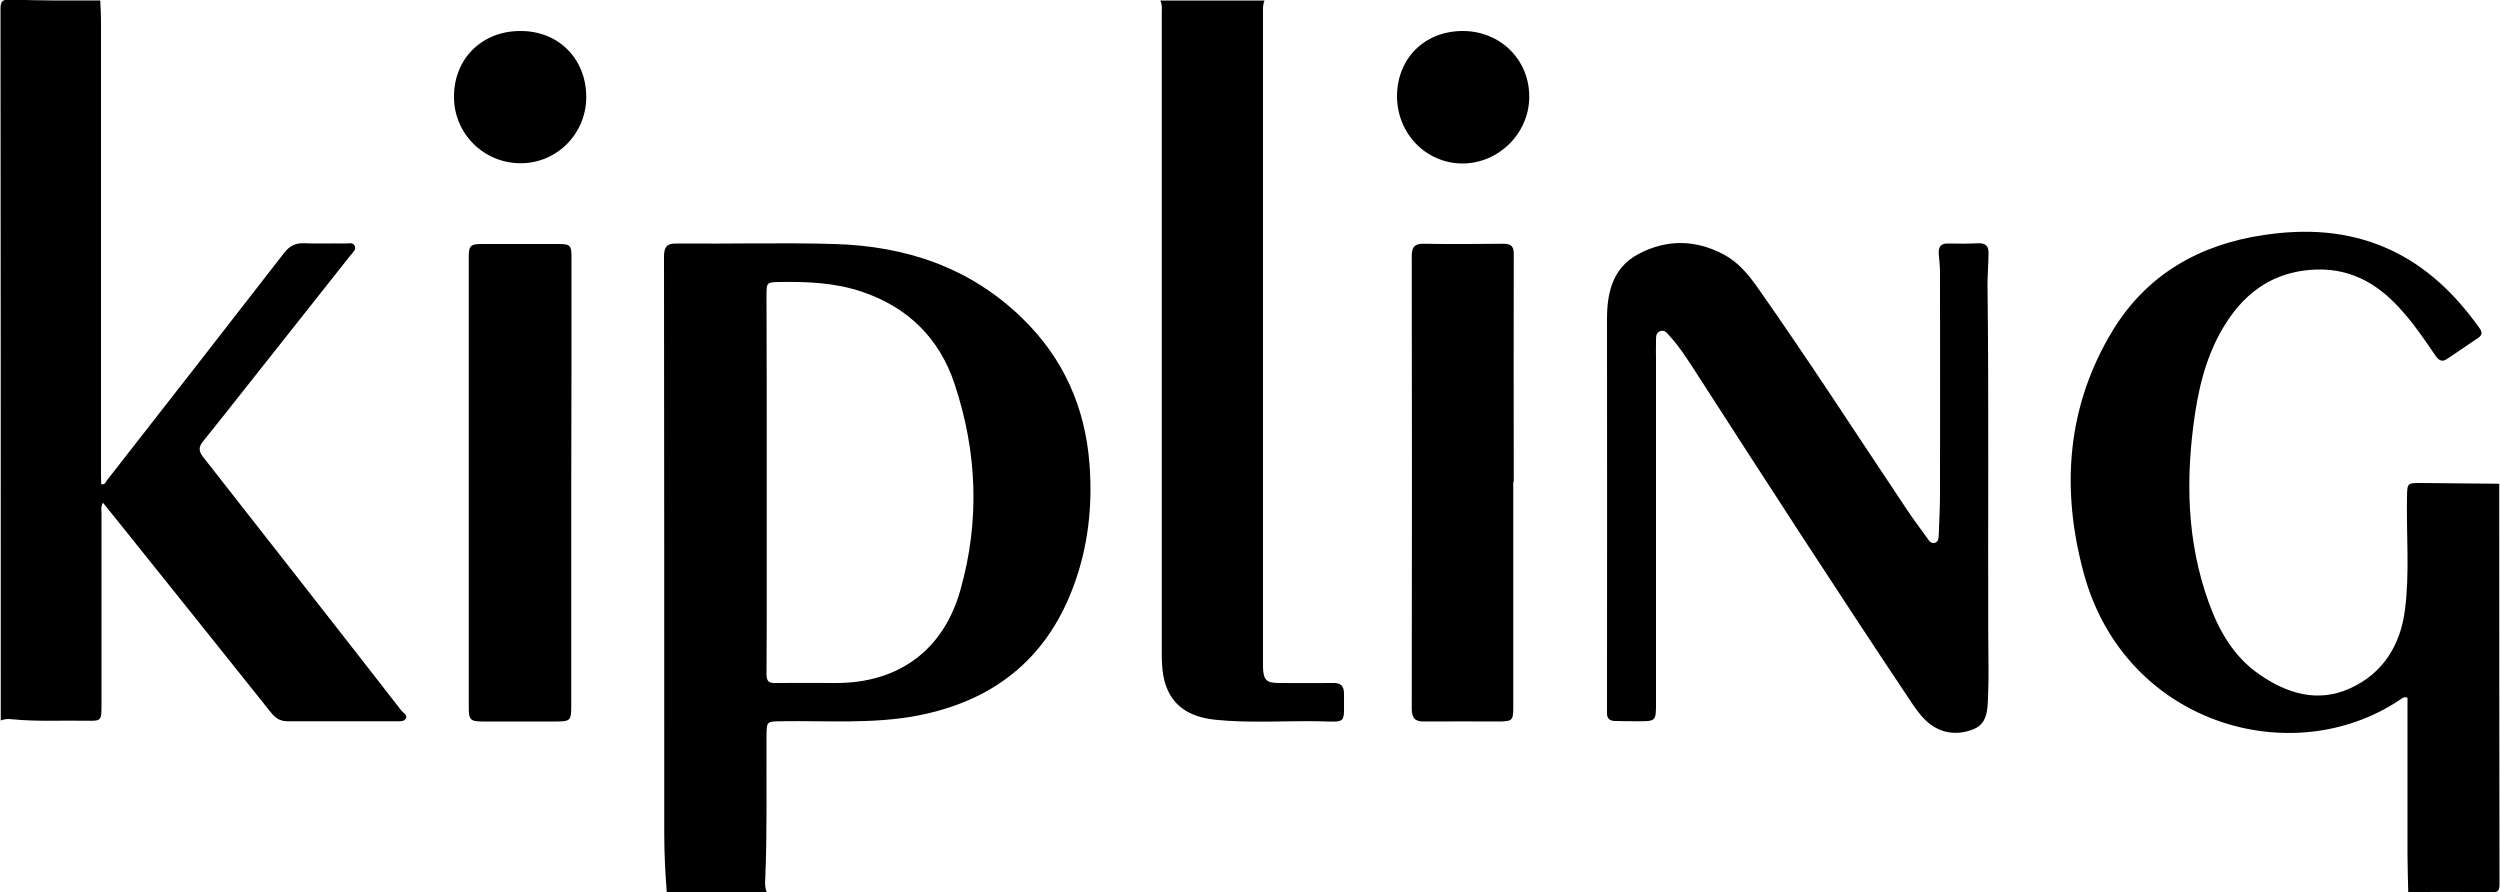
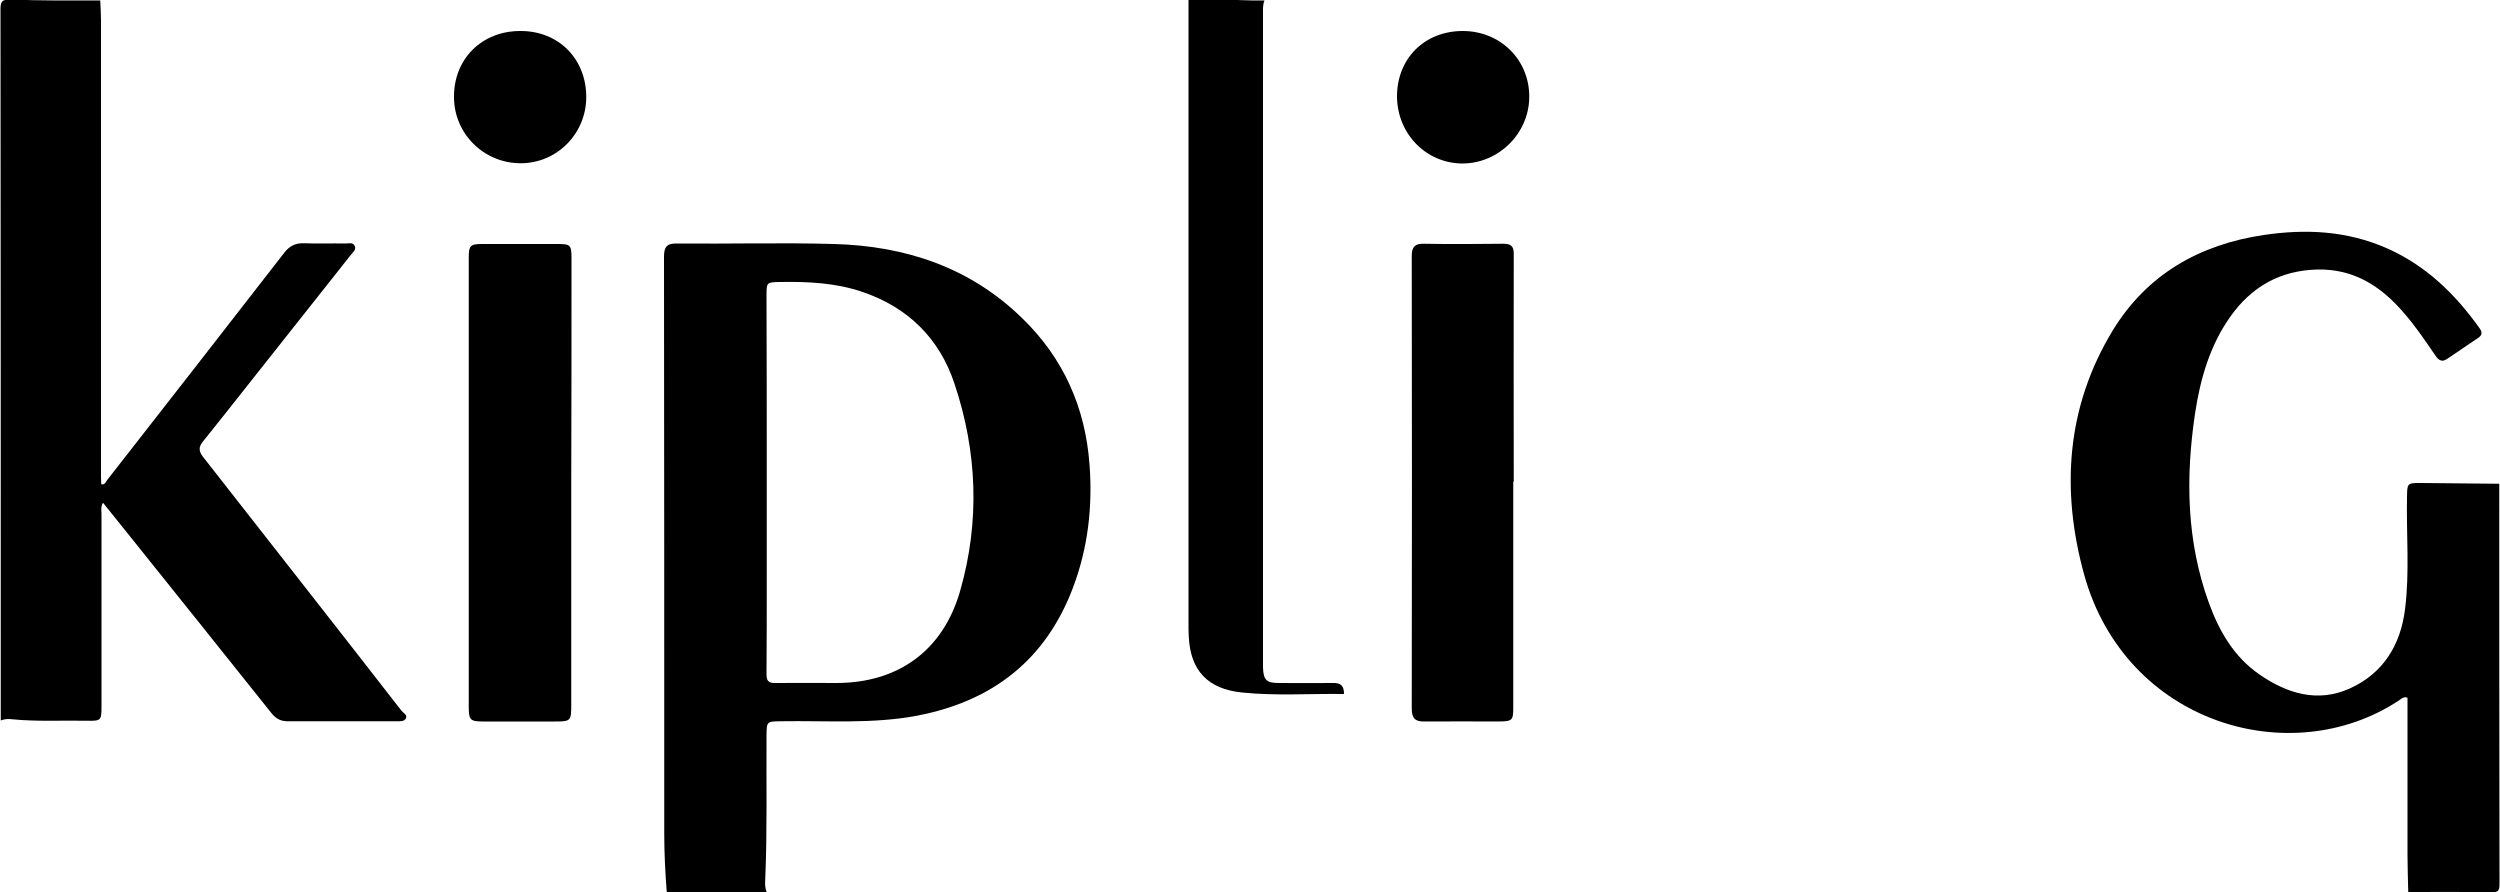
<svg xmlns="http://www.w3.org/2000/svg" xml:space="preserve" x="0px" y="0px" style="enable-background:new 0 0 1000 357" version="1.1" viewBox="0 0 1000 357">
  <g>
    <path d="M266.7,356.8c-0.6-7.7-1-15.5-1-23.3c0-76.9,0-153.9-0.1-230.8c0-3.9,1.1-5.4,5.2-5.3c21,0.2,41.9-0.4,62.9,0.2   c28.5,0.8,54.3,9.3,75.2,29.7c16.5,16,25.2,35.7,26.9,58.4c1.3,16.9-0.6,33.6-6.7,49.6c-10.9,28.7-32.1,45.1-61.9,50.9   c-18.1,3.5-36.5,2-54.8,2.3c-5.8,0.1-5.7,0-5.8,5.9c-0.1,19,0.3,38-0.5,57.1c-0.1,1.8-0.2,3.6,0.6,5.3   C293.4,356.8,280,356.8,266.7,356.8z M306.7,193.2C306.7,193.2,306.7,193.2,306.7,193.2c0,12.8,0,25.5,0,38.3   c0,12.8,0,25.5-0.1,38.3c0,3,1.3,3.5,3.8,3.4c8-0.1,16.1,0,24.1,0c24.8,0,42.8-13,49.6-37c7.9-27.7,6.8-55.5-2.3-82.7   c-6-18.1-18.6-30.6-37-36.8c-10.7-3.6-21.7-4.1-32.9-3.9c-5.2,0.1-5.3,0.1-5.3,5.4C306.7,143.2,306.7,168.2,306.7,193.2z" />
    <path d="M40.1,0.2c0.1,2.6,0.3,5.3,0.3,7.9c0,60.9,0,121.9,0,182.8c0,0.9,0.1,1.9,0.1,2.8c1.5,0.3,1.8-0.9,2.3-1.6   c23.7-30.3,47.3-60.6,70.9-91c2.1-2.7,4.4-3.9,7.8-3.8c5.5,0.2,11.1,0,16.7,0.1c1.3,0,3-0.6,3.7,1c0.7,1.5-0.8,2.5-1.6,3.6   c-14.3,18.1-28.6,36.1-42.9,54.2c-5.4,6.8-10.8,13.7-16.3,20.5c-1.7,2.1-1.6,3.8,0,5.9c26.5,33.9,53.1,67.7,79.5,101.7   c0.7,0.9,2.4,1.6,1.8,3c-0.7,1.4-2.4,1.2-3.8,1.2c-14.6,0-29.2,0-43.7,0c-3,0-4.9-1.4-6.6-3.6c-19.7-24.7-39.5-49.4-59.3-74.1   c-2.5-3.1-5-6.2-7.8-9.7c-1,1.6-0.6,3.1-0.6,4.4c0,25.7,0,51.4,0,77c0,5.7-0.2,5.9-5.8,5.8c-10-0.2-20,0.4-30-0.6   c-1.5-0.2-3.1-0.1-4.5,0.5c0-94.9,0-189.7-0.1-284.6c0-3.2,0.8-3.8,3.9-3.8C15.9,0.3,28,0.2,40.1,0.2z" />
    <path d="M963.3,356.8c-0.1-4.9-0.3-9.7-0.3-14.6c0-19.6,0-39.1,0-58.7c0-1.5,0-3,0-4.4c-1.6-0.6-2.4,0.4-3.3,1   c-43.3,28.7-109.4,9.4-126-50.1c-9.4-34-7.2-67.3,11.5-98c13.7-22.3,34.6-34.2,60.3-38c16.8-2.5,33.2-1.7,49,5.2   c15.8,6.9,27.6,18.4,37.4,32.2c1.2,1.7,0.8,2.8-0.7,3.8c-4.1,2.8-8.3,5.6-12.4,8.4c-2.5,1.7-3.9-0.2-5-1.9   c-3.9-5.7-7.8-11.5-12.4-16.7c-9.1-10.6-19.9-17.5-34.5-17.2c-14.9,0.4-26.3,6.9-34.8,18.9c-8.2,11.6-12,24.9-14.1,38.8   c-3.8,25.6-3.4,50.9,5.5,75.5c4.1,11.4,10.1,21.8,20.3,28.8c11,7.6,23.2,11.4,36.1,5.6c13.3-6,20.3-17.3,22.1-31.6   c1.9-14.9,0.5-29.9,0.8-44.9c0.1-5.7,0-5.7,5.7-5.7c10.4,0.1,20.8,0.2,31.2,0.3c0,53.3,0,106.6,0.1,160c0,2.9-0.6,3.5-3.4,3.4   C985.5,356.7,974.4,356.8,963.3,356.8z" />
-     <path d="M505.8,0.2c-0.7,1.6-0.6,3.3-0.6,4.9c0,85.8,0,171.6,0,257.4c0,1.5,0,3.1,0,4.6c0.2,4.9,1.4,6.1,6.3,6.1   c7.2,0,14.4,0.1,21.7,0c3.3-0.1,4.4,1.3,4.4,4.4c-0.1,12.5,1.5,11.1-10.7,10.9c-13.6-0.2-27.2,0.8-40.8-0.6   c-13.7-1.4-20.7-8.8-21.3-22.5c-0.1-1.8-0.1-3.6-0.1-5.4c0-84.7,0-169.4,0-254.1c0-1.9,0.3-3.9-0.6-5.7   C478.1,0.2,491.9,0.2,505.8,0.2z" />
-     <path d="M795.3,185.5c0,22.8-0.1,45.5,0,68.3c0,8.5,0.3,16.9-0.1,25.4c-0.2,5.1-0.4,10.5-6.1,12.6c-5.8,2.2-11.8,1.8-17-2.1   c-2.8-2.1-4.9-4.9-6.9-7.8c-29.7-44.4-58.7-89.3-87.7-134.3c-2.9-4.4-5.7-8.9-9.3-12.8c-1.1-1.2-2.1-3-4-2.4   c-2.2,0.7-1.7,2.9-1.8,4.7c-0.1,1.9,0,3.9,0,5.8c0,46.2,0,92.5,0,138.7c0,6.7-0.2,6.9-6.7,6.9c-3.2,0-6.4,0-9.6-0.1   c-2.2,0-3.4-1-3.3-3.3c0-1.1,0-2.2,0-3.3c0-51.4,0.1-102.8,0-154.1c0-10.8,2.3-20.5,12.4-26c11.2-6,22.9-6,34.3,0.1   c5.5,2.9,9.5,7.6,13.1,12.6c20.7,29.4,40.2,59.6,60.2,89.5c2.6,3.9,5.5,7.7,8.2,11.5c0.7,1,1.5,2.2,3,1.7c1.5-0.5,1.4-1.9,1.5-3.2   c0.2-5.5,0.5-11.1,0.5-16.6c0.1-29.4,0-58.9,0-88.3c0-2.5-0.3-5-0.5-7.5c-0.2-2.8,0.9-4.2,3.8-4.1c4,0.1,8.1,0.1,12.1-0.1   c3-0.1,4.1,1.4,4,4c0,4.2-0.4,8.3-0.4,12.5C795.3,137.8,795.3,161.7,795.3,185.5C795.3,185.5,795.3,185.5,795.3,185.5z" />
+     <path d="M505.8,0.2c-0.7,1.6-0.6,3.3-0.6,4.9c0,85.8,0,171.6,0,257.4c0,1.5,0,3.1,0,4.6c0.2,4.9,1.4,6.1,6.3,6.1   c7.2,0,14.4,0.1,21.7,0c3.3-0.1,4.4,1.3,4.4,4.4c-13.6-0.2-27.2,0.8-40.8-0.6   c-13.7-1.4-20.7-8.8-21.3-22.5c-0.1-1.8-0.1-3.6-0.1-5.4c0-84.7,0-169.4,0-254.1c0-1.9,0.3-3.9-0.6-5.7   C478.1,0.2,491.9,0.2,505.8,0.2z" />
    <path d="M228.5,193.2c0,29.6,0,59.1,0,88.7c0,6.4-0.2,6.7-6.4,6.7c-9.6,0-19.2,0-28.7,0c-5.4,0-5.9-0.6-5.9-6   c0-59.8,0-119.7,0-179.5c0-4.9,0.6-5.5,5.5-5.5c10,0,20,0,30,0c5.2,0,5.6,0.4,5.6,5.7C228.6,133.2,228.6,163.2,228.5,193.2z" />
    <path d="M605.3,192.7c0,30.1,0,60.3,0,90.4c0,5-0.4,5.4-5.5,5.5c-10,0-20-0.1-30,0c-3.7,0.1-5.1-1.3-5.1-5.1   c0.1-60.4,0.1-120.8,0-181.2c0-3.6,1.3-4.9,4.9-4.8c10.6,0.2,21.1,0.1,31.7,0c3,0,4.2,0.9,4.2,4c-0.1,30.4,0,60.8,0,91.2   C605.4,192.7,605.3,192.7,605.3,192.7z" />
    <path d="M208.3,12.4c15.2,0,26.2,11.2,26.2,26.4c0,14.8-11.9,26.6-26.4,26.5c-14.7-0.1-26.5-11.9-26.5-26.5   C181.5,23.5,192.8,12.3,208.3,12.4z" />
    <path d="M558.8,38.6c0-15.2,11-26.2,26.3-26.2c15.1,0,26.8,11.6,26.6,26.6c-0.2,14.5-12.3,26.4-26.8,26.4   C570.4,65.3,558.9,53.5,558.8,38.6z" />
  </g>
</svg>